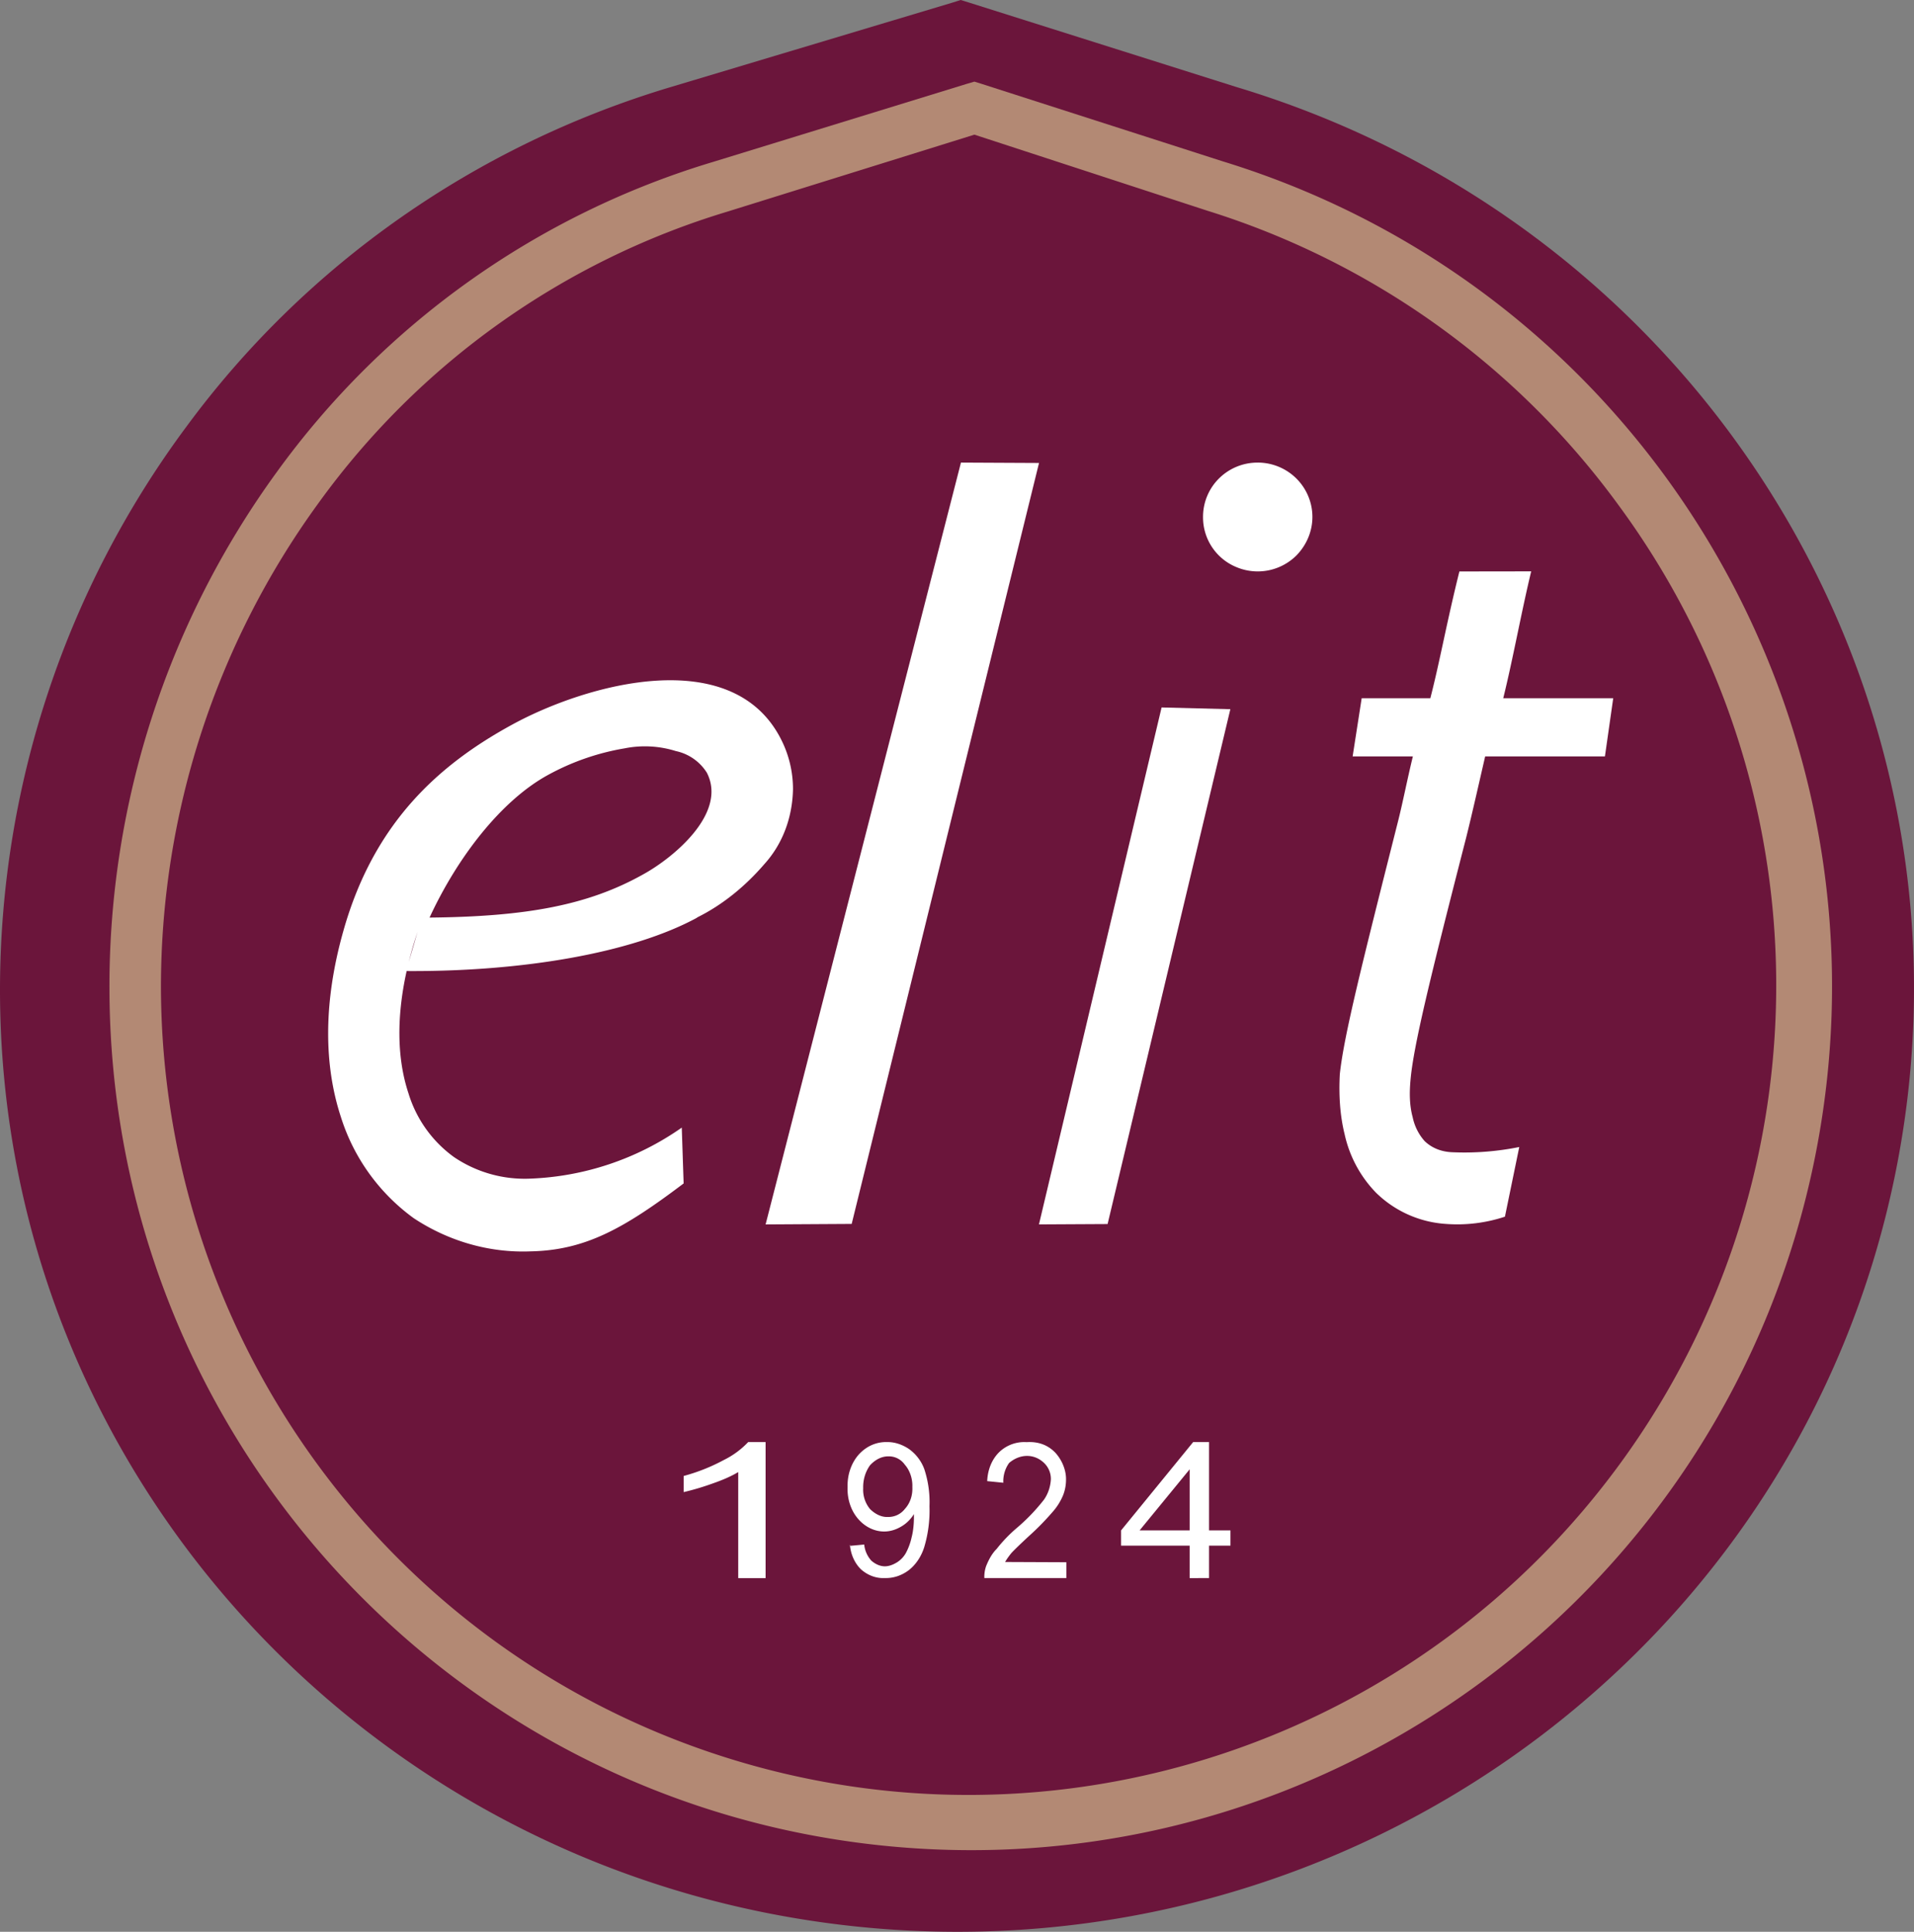
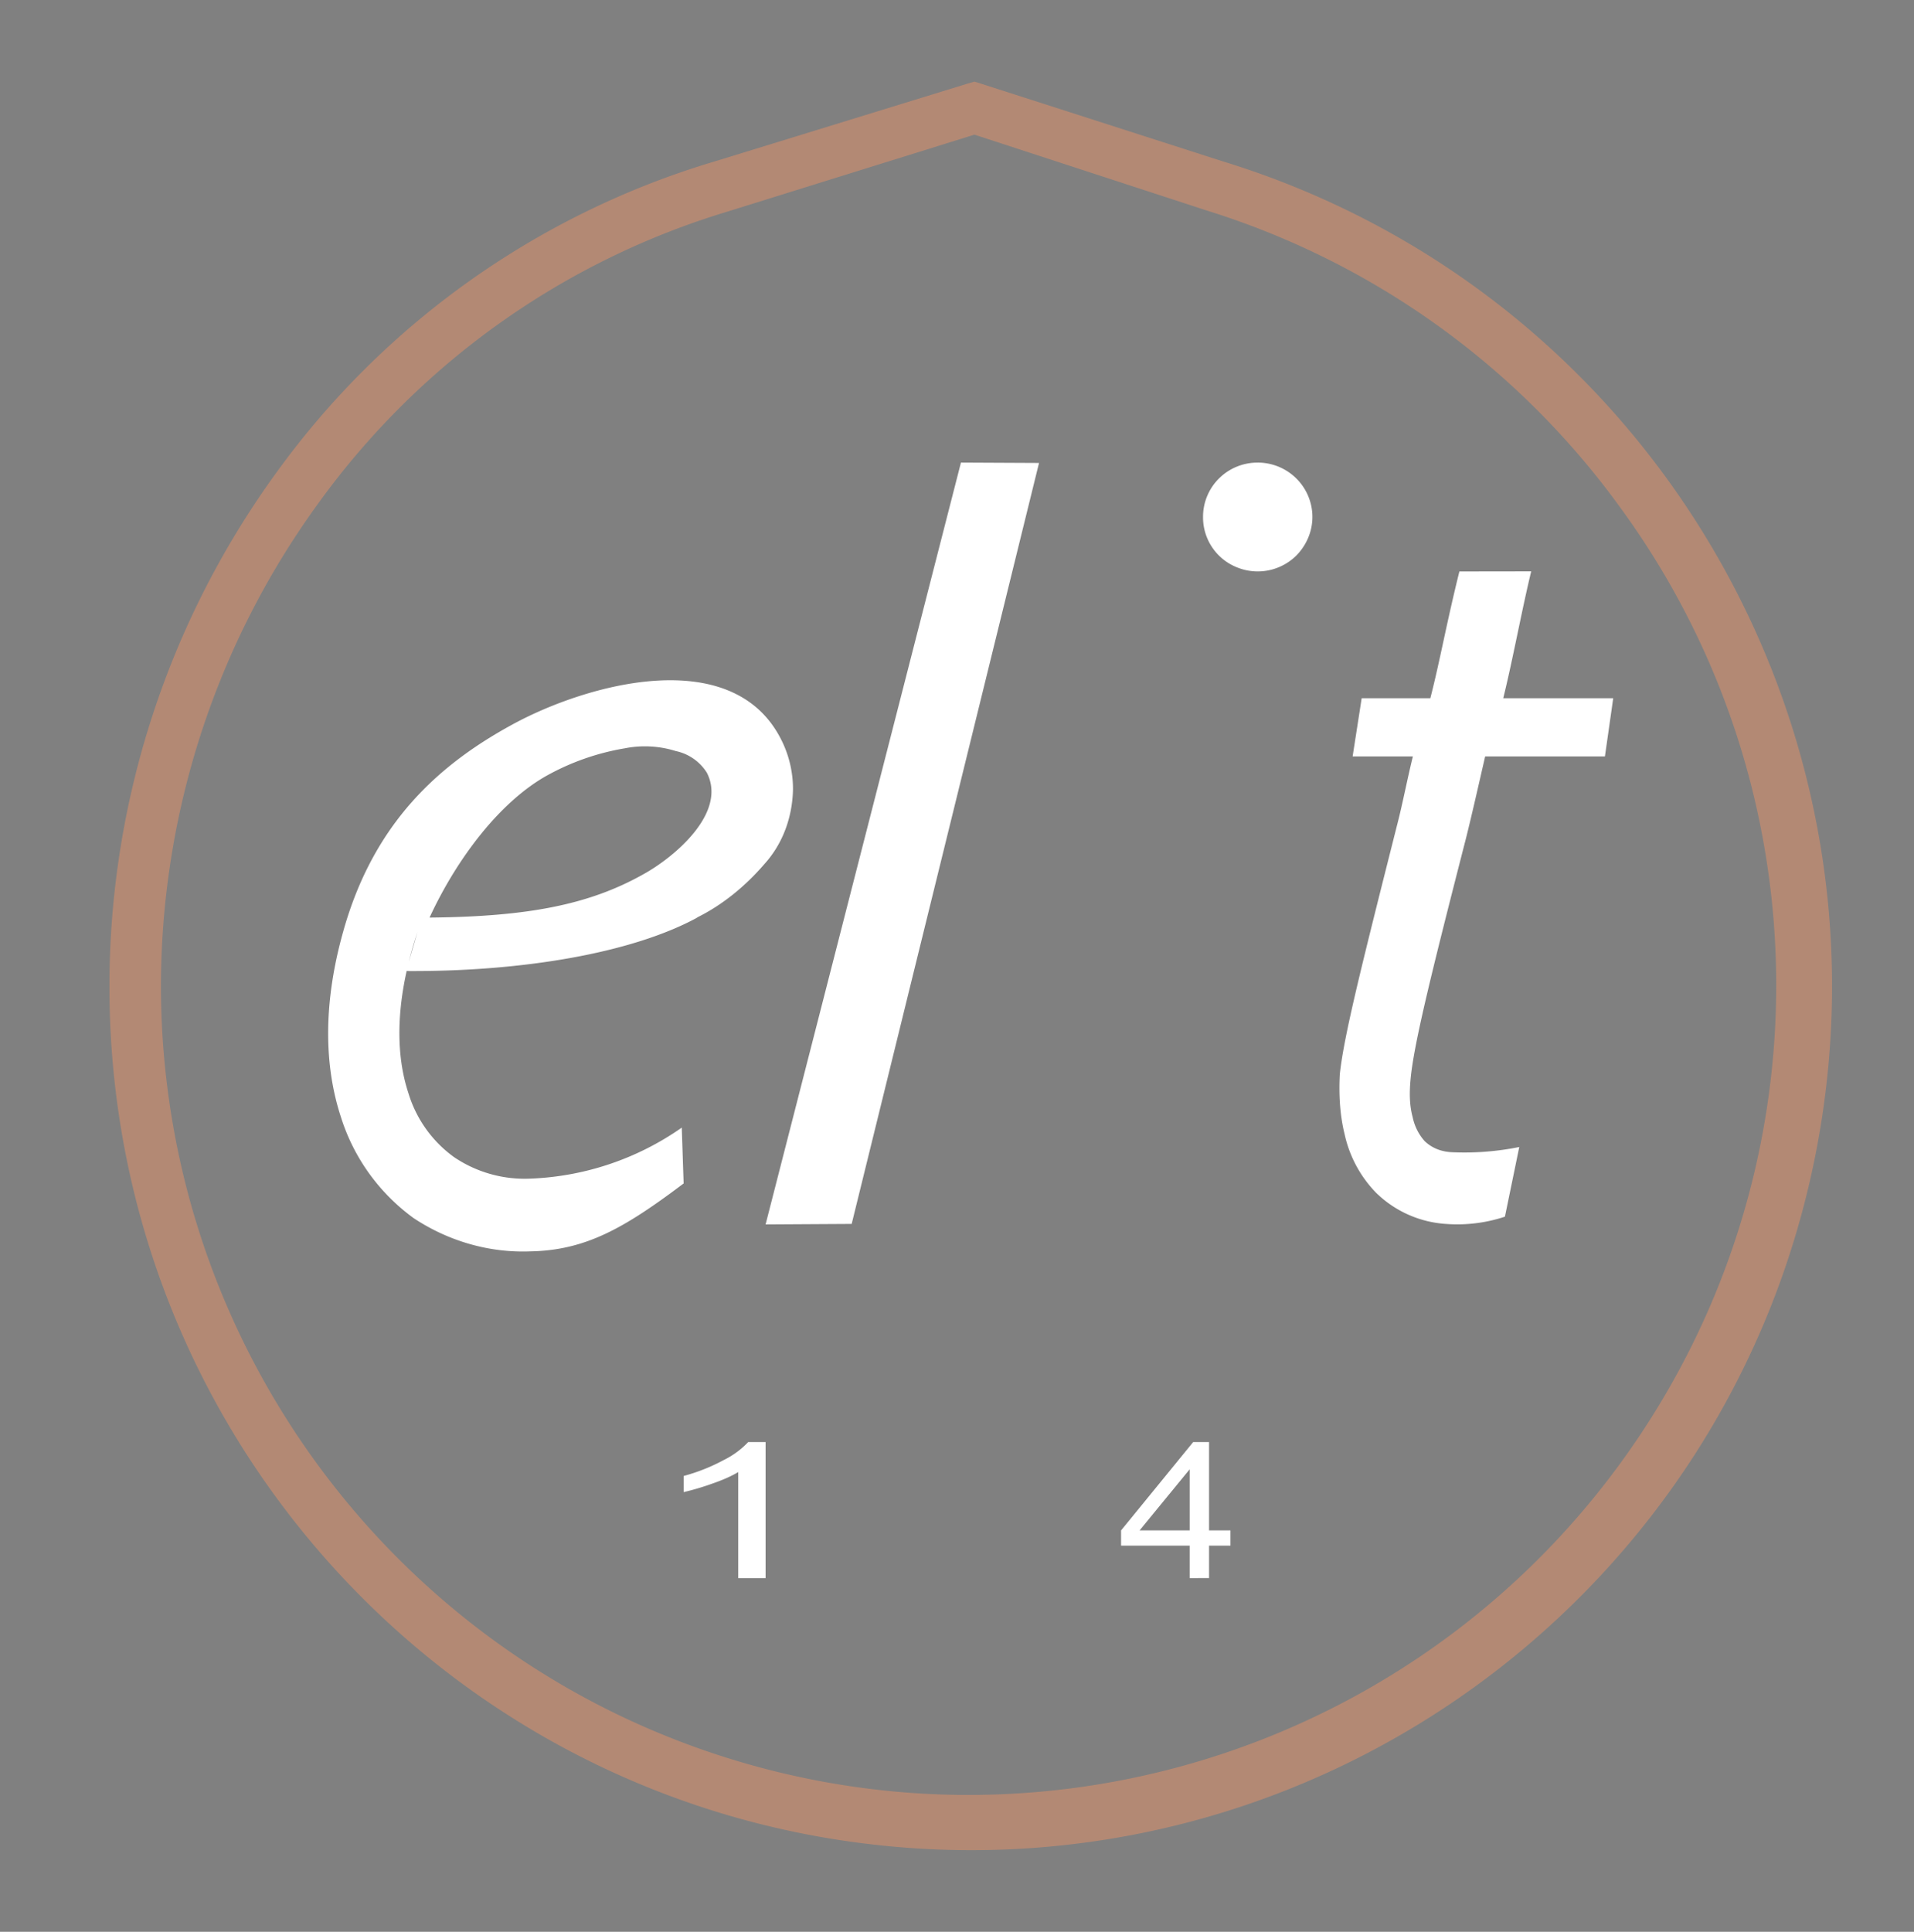
<svg xmlns="http://www.w3.org/2000/svg" width="110" height="111" viewBox="0 0 110 111">
  <rect x="0" y="0" width="110" height="111" fill="#808080" stroke="none" />
  <g>
    <g>
      <g>
-         <path fill="#6b153b" d="M71.058 5c27.033 8.135 43.407 35.13 37.868 62.435-5.539 27.305-31.186 46.028-59.315 43.302C21.48 108 0 84.722 0 56.877A54.264 54.264 0 0 1 10.725 24.5C17.588 15.184 27.365 8.344 38.557 5L54.774.139 55.211 0l.474.146z" />
-       </g>
+         </g>
      <g>
        <path fill="#fff" d="M40.073 52.724c-3.779 2.057-10.115 3.113-16.703 3.072-.614 2.767-.523 5.135.105 7.024a7.05 7.05 0 0 0 2.616 3.665 7.243 7.243 0 0 0 4.347 1.24 16.242 16.242 0 0 0 8.744-2.933L39.289 68c-3.42 2.584-5.644 3.837-8.787 3.903-2.381.097-4.73-.588-6.72-1.903a11.407 11.407 0 0 1-4.19-5.817c-.963-2.932-1.034-6.525.135-10.667 1.76-6.283 5.544-9.605 9.706-11.878 4.319-2.36 12.62-4.638 15.429.792.47.902.716 1.91.712 2.933-.036 1.585-.574 3.106-1.646 4.289-1.091 1.268-2.407 2.348-3.877 3.072zM24 53.538c-.118.366-.24.733-.346 1.129-.057.202-.11.403-.16.602zm.687-.814h-.022zM36.93 50.26c1.753-.953 4.896-3.533 3.691-5.865a2.785 2.785 0 0 0-1.781-1.239A5.948 5.948 0 0 0 35.897 43a13.969 13.969 0 0 0-4.426 1.542c-2.65 1.458-5.16 4.67-6.784 8.182 5.603-.053 9.126-.726 12.243-2.464z" />
      </g>
      <g>
        <path fill="#fff" d="M59.714 26.602L48.947 70.326 44 70.355 55.227 26.58l4.487.022z" />
      </g>
      <g>
-         <path fill="#fff" d="M70.71 40.75l-7.055 29.583-3.945.021 7.048-29.704 3.952.1z" />
-       </g>
+         </g>
      <g>
        <path fill="#fff" d="M72.283 26.58c1.272 0 2.418.763 2.904 1.932.486 1.17.216 2.488-.684 3.408a3.155 3.155 0 0 1-3.428.673A3.09 3.09 0 0 1 69.14 29.7a3.104 3.104 0 0 1 .919-2.21 3.136 3.136 0 0 1 2.224-.909z" />
      </g>
      <g>
        <path fill="#fff" d="M88 32.83c-.54 2.224-1.06 5.087-1.607 7.29h6.321l-.477 3.343h-6.883C85 45 84.6 46.778 84.261 48.134c-2.078 8.094-3.04 12.026-3.2 13.956-.061.7-.061 1.408.125 2.095.106.518.345.997.693 1.385.45.43 1.017.619 1.606.638a15.895 15.895 0 0 0 3.829-.301l-.824 4.003a8.704 8.704 0 0 1-3.386.417 6.324 6.324 0 0 1-4.015-1.787 6.951 6.951 0 0 1-1.808-3.35C77 64.057 76.94 62.89 77 61.73c.233-2.203 1.258-6.271 3.37-14.63.256-1.019.533-2.432.83-3.638h-3.462l.52-3.343h3.946c.547-2.12.928-4.305 1.669-7.283z" />
      </g>
      <g>
        <path fill="#fff" d="M44 90.677h-1.573v-6.093c-.427.26-.962.481-1.481.66-.538.195-1.091.36-1.656.492v-.927a10.686 10.686 0 0 0 2.3-.913A4.91 4.91 0 0 0 43 82.86h1v7.817z" />
      </g>
      <g>
-         <path fill="#fff" d="M52.434 85.444c.022.468-.122.926-.434 1.263-.229.293-.59.474-1 .457-.34.014-.707-.164-1-.457a1.731 1.731 0 0 1-.392-1.184c-.015-.523.141-.975.392-1.327.307-.333.677-.519 1.063-.514.365-.008.716.165.937.478.307.345.453.84.434 1.284zm-3.607 3.382l.025-.002a2.454 2.454 0 0 1-.007-.076zm.025-.002c.057.528.282 1.011.63 1.35.396.351.883.528 1.377.5.487.014.966-.145 1.376-.457.406-.32.715-.785.884-1.327.224-.75.326-1.544.3-2.34a6.056 6.056 0 0 0-.3-2.14 2.479 2.479 0 0 0-.878-1.15c-.386-.26-.827-.405-1.241-.399-.628-.022-1.207.235-1.644.714-.432.486-.667 1.17-.644 1.876-.028.68.191 1.343.602 1.82.4.466.941.729 1.503.729.344 0 .684-.108.992-.294.284-.165.53-.41.715-.706v.178c.001.39-.043.822-.132 1.156a3.51 3.51 0 0 1-.325.892 1.507 1.507 0 0 1-.499.535c-.22.138-.466.239-.715.239-.279 0-.552-.13-.776-.325a1.612 1.612 0 0 1-.409-.927z" />
-       </g>
+         </g>
      <g>
-         <path fill="#fff" d="M61.284 89.766v.91h-4.712c-.01-.227.023-.454.097-.676.15-.372.331-.722.61-1a8.394 8.394 0 0 1 1.144-1.192A10.965 10.965 0 0 0 60 86.168c.225-.32.37-.727.395-1.168a1.267 1.267 0 0 0-.395-.943c-.559-.534-1.372-.534-2 0-.22.294-.36.712-.338 1.142l-.926-.094c.026-.647.264-1.252.694-1.67a2.075 2.075 0 0 1 1.57-.57c.627-.04 1.202.135 1.657.614.343.377.613.943.609 1.521.001.336-.06.65-.177.936-.153.358-.36.681-.608.954-.422.489-.87.945-1.34 1.366-.523.484-.858.81-1.01.975-.131.16-.259.334-.366.52z" />
-       </g>
+         </g>
      <g>
        <path fill="#fff" d="M65.494 87.936l2.877-3.51v3.51zm3.992 2.74v-1.863h1.23v-.877h-1.23V82.86h-.913l-4.143 5.076v.877h3.941v1.864z" />
      </g>
      <g>
        <path fill="#b38974" d="M93.354 83.76c-11.744 16.382-32.684 23.31-51.852 17.156C22.335 94.763 9.31 76.93 9.25 56.76a47.238 47.238 0 0 1 9.07-27.875 45.007 45.007 0 0 1 23.504-16.731L56 7.737l13.396 4.373A46.277 46.277 0 0 1 93 29c12 16.28 12.097 38.38.354 54.76zM56.426 4.823L56 4.69l-.426.125L41 9.298a47.94 47.94 0 0 0-25.088 17.82A50.214 50.214 0 0 0 6.29 56.76c.03 25.49 19.332 46.81 44.645 49.308 25.313 2.499 48.395-14.637 53.386-39.632 4.99-24.995-9.735-49.712-34.058-57.168z" />
      </g>
    </g>
  </g>
</svg>